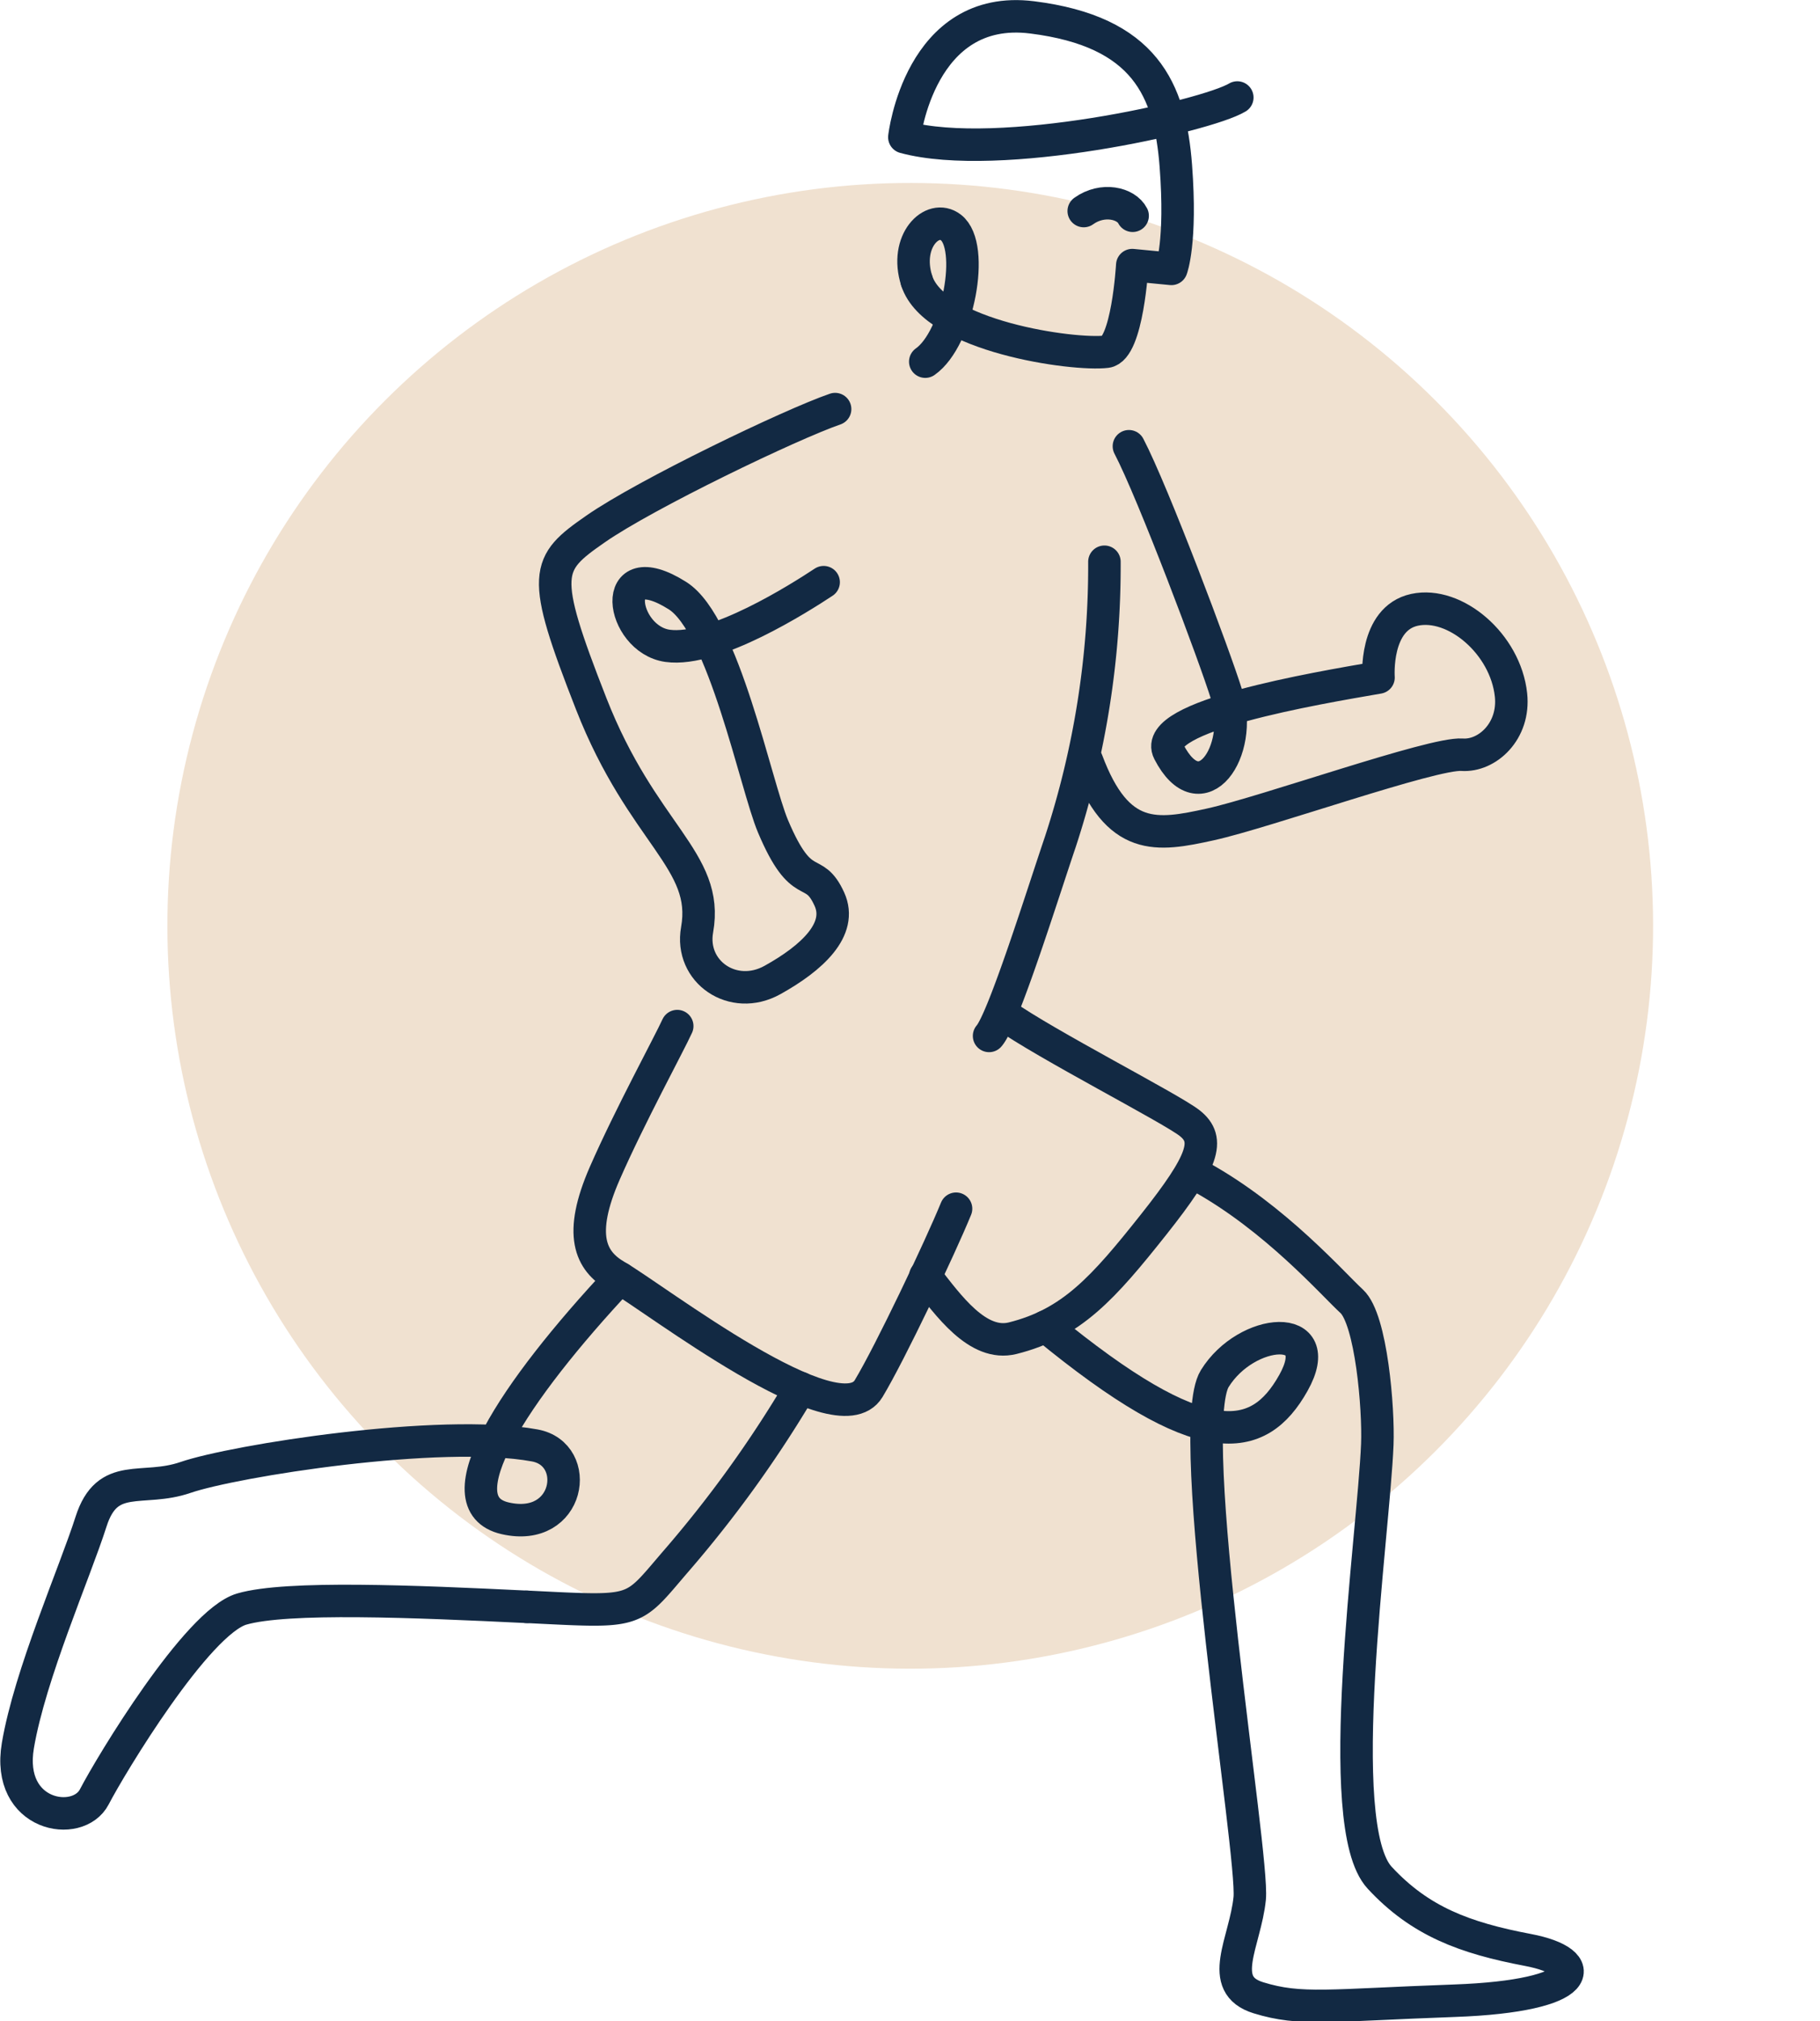
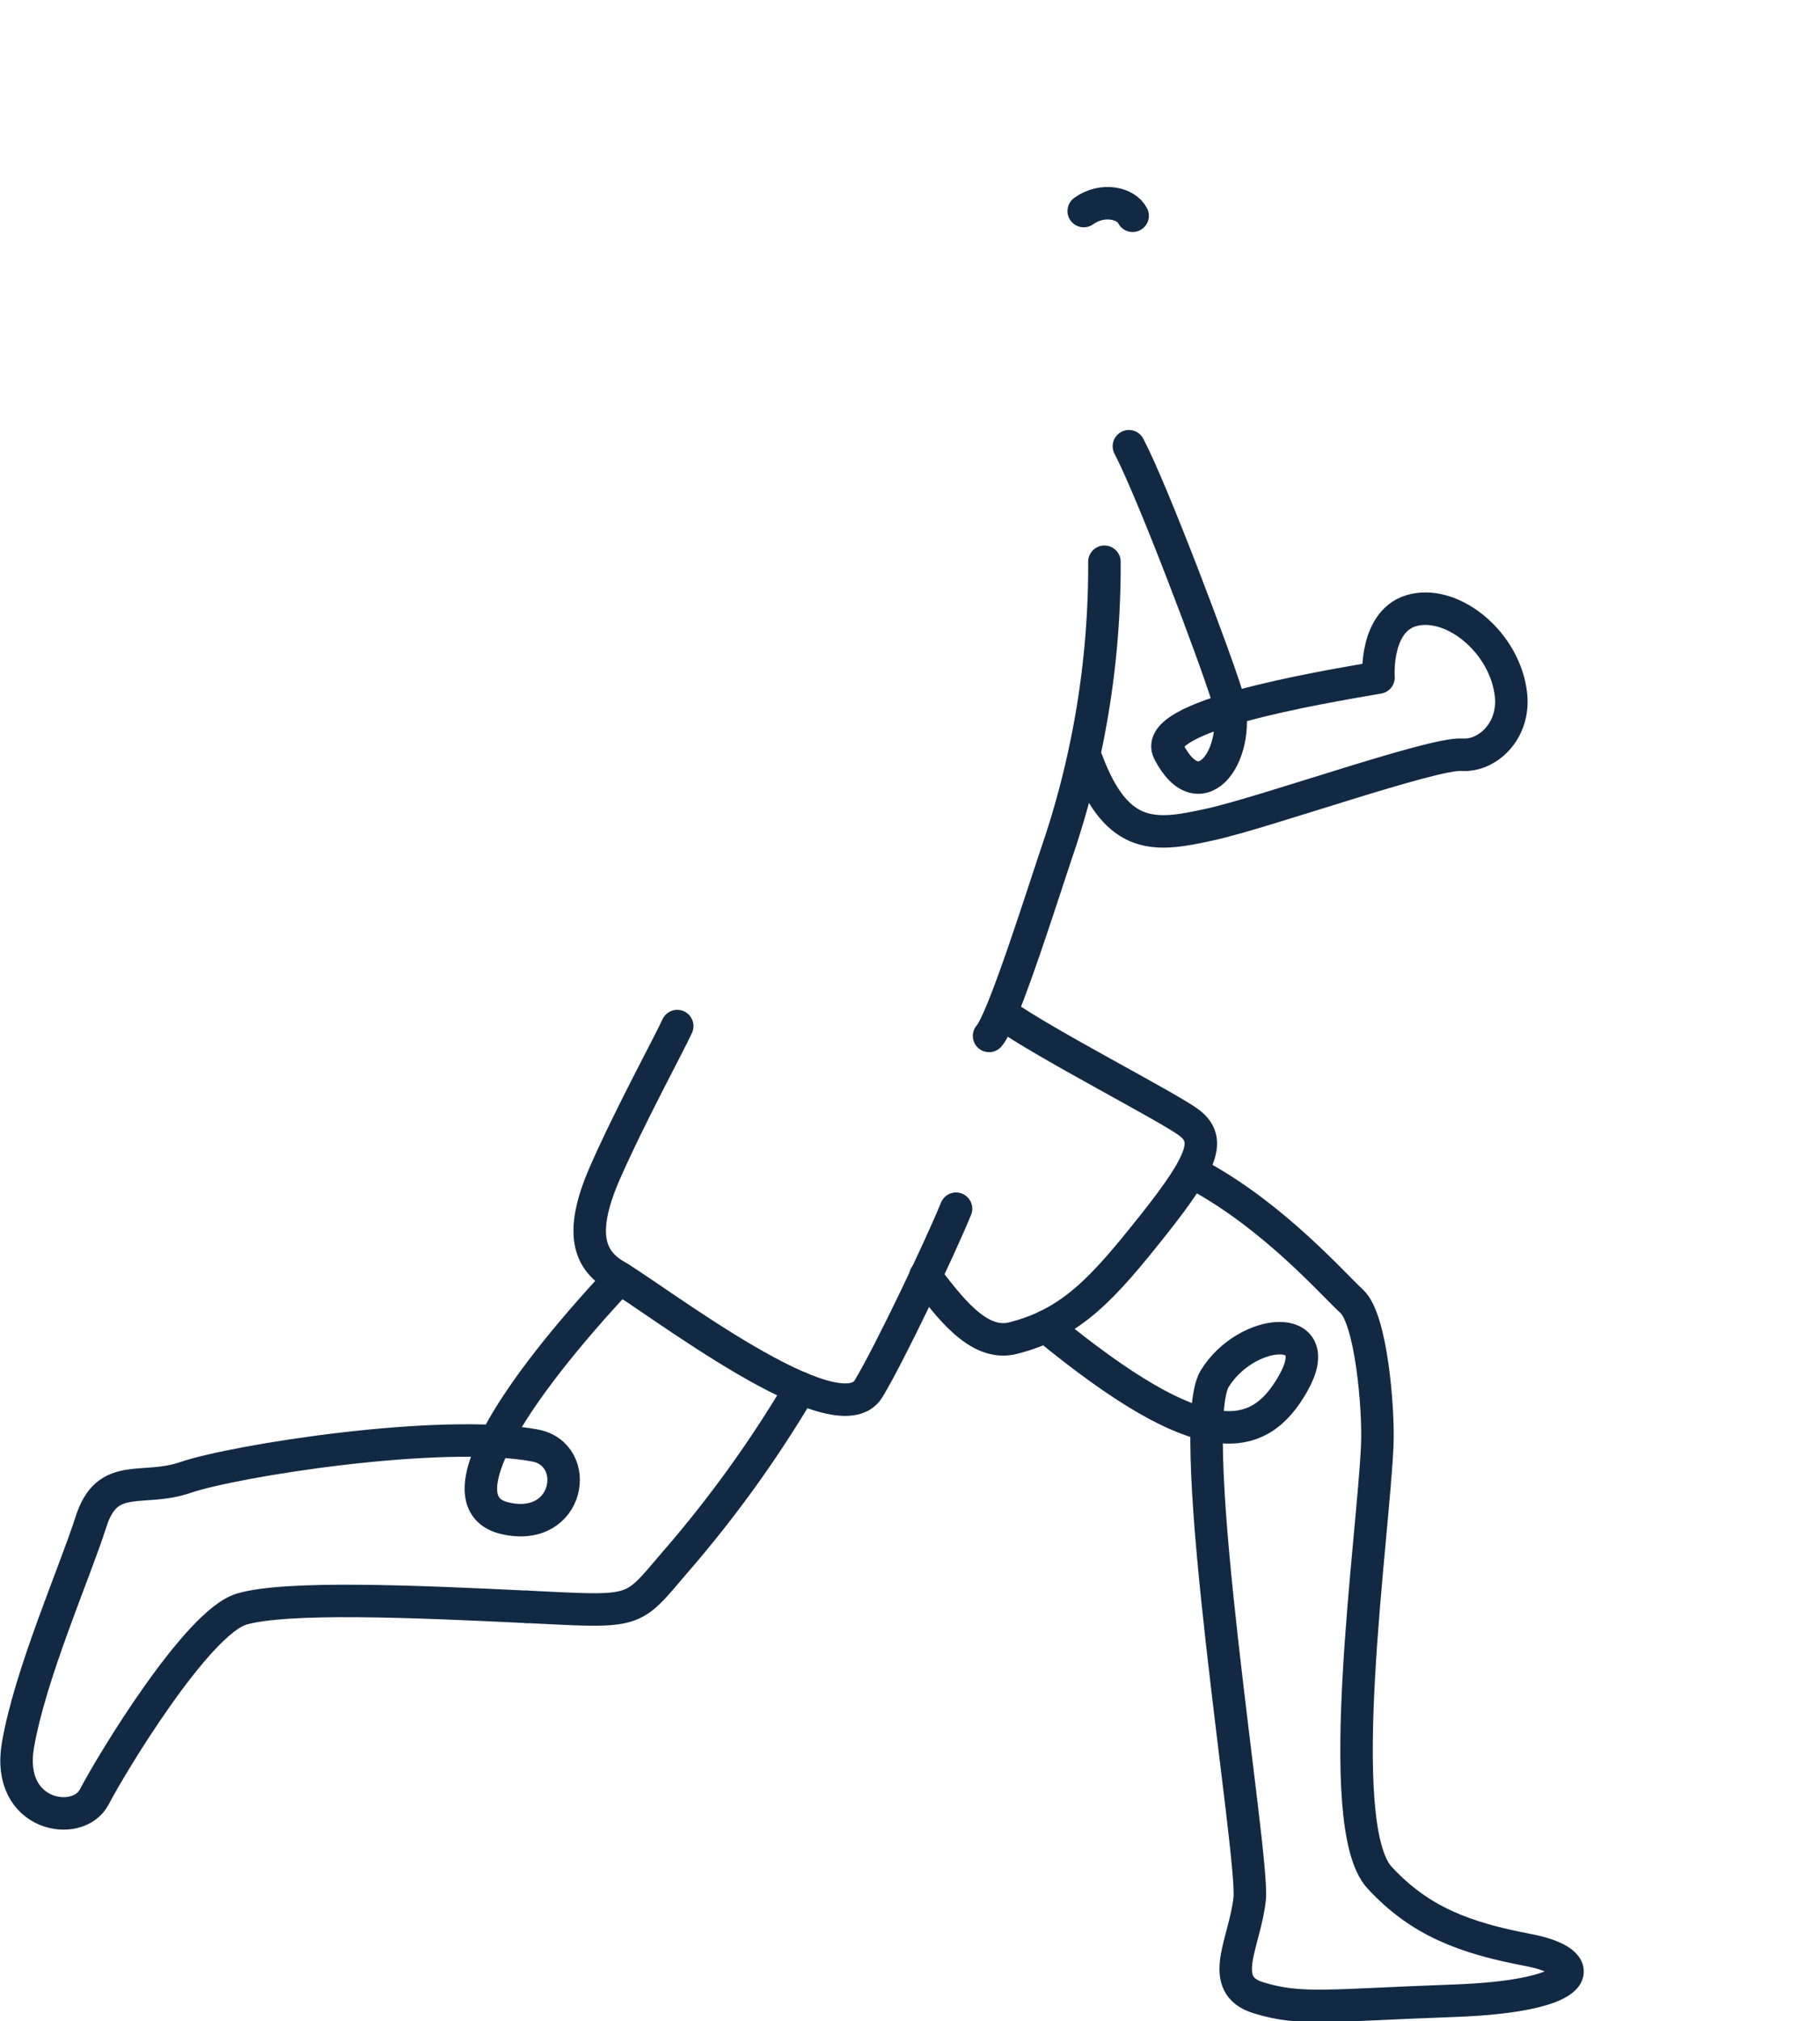
<svg xmlns="http://www.w3.org/2000/svg" viewBox="0 0 196.078 217.744" height="217.744" width="196.078">
  <g transform="translate(-616.931 -1081.098)" data-name="Group 1140" id="Group_1140">
-     <ellipse fill="#f0e1d0" transform="matrix(-0.259, -0.966, 0.966, -0.259, 658.422, 1278.863)" ry="80.02" rx="80.02" cy="80.02" cx="80.02" data-name="Ellipse 599" id="Ellipse_599" />
    <g transform="translate(-124.976 955.178)" data-name="Group 1094" id="Group_1094">
      <path stroke-width="3.5" stroke-linejoin="round" stroke-linecap="round" stroke="#122943" fill="none" d="M858.663,148.657c2.031-1.459,4.574-.859,5.269.508" data-name="Path 1988" id="Path_1988" />
      <path stroke-width="3.5" stroke-linejoin="round" stroke-linecap="round" stroke="#122943" fill="none" d="M826.186,205.144" data-name="Path 1989" id="Path_1989" />
-       <path stroke-width="3.5" stroke-linejoin="round" stroke-linecap="round" stroke="#122943" fill="none" d="M831.878,169.992c-4.753,1.632-20.4,9.152-25.81,12.917s-6,4.706-.47,18.824,12.751,16.847,11.411,24.353c-.808,4.53,3.883,7.764,8.118,5.411s7.617-5.448,6.133-8.711c-1.764-3.882-2.911-.353-6.074-7.847-1.863-4.413-5.308-21.712-10.294-24.853-7.539-4.75-6.118,4.706-1.059,5.411s14.339-5.227,16.81-6.858" data-name="Path 1990" id="Path_1990" />
-       <path stroke-width="3.5" stroke-linejoin="round" stroke-linecap="round" stroke="#122943" fill="none" d="M840.67,156.167c-1.37-4.258,1.681-7.278,3.684-5.74,2.641,2.028.786,11.96-2.764,14.455" data-name="Path 1991" id="Path_1991" />
-       <path stroke-width="3.5" stroke-linejoin="round" stroke-linecap="round" stroke="#122943" fill="none" d="M875.208,136.424c-3.388,2.038-25.735,7.027-35.871,4.276,0,0,1.629-14.433,13.774-12.908s14.852,7.772,15.476,16.009-.479,11.086-.479,11.086l-4.216-.407s-.518,9.051-2.785,9.331c-3.528.435-18.506-1.639-20.437-7.644" data-name="Path 1992" id="Path_1992" />
      <path stroke-width="3.5" stroke-linejoin="round" stroke-linecap="round" stroke="#122943" fill="none" d="M863.53,173.994c2.588,4.941,9.27,22.673,10.538,26.8,1.873,6.09-2.789,12.8-6.235,6.117-1.984-3.844,15.765-6.823,22.588-8,0,0-.47-6.353,3.882-7.294s9.8,3.664,10.392,9.168c.418,3.915-2.573,6.635-5.277,6.443-3.149-.224-21.157,6.2-27.128,7.511-5.763,1.27-9.987,1.961-13.281-6.863" data-name="Path 1993" id="Path_1993" />
      <path stroke-width="3.5" stroke-linejoin="round" stroke-linecap="round" stroke="#122943" fill="none" d="M860.892,186.439a95.45,95.45,0,0,1-4.762,30.212c-1.889,5.563-6.114,19.116-7.664,20.87" data-name="Path 1994" id="Path_1994" />
      <path stroke-width="3.5" stroke-linejoin="round" stroke-linecap="round" stroke="#122943" fill="none" d="M850.044,235.218c4.488,3.193,17.979,10.087,20.024,11.691,2.281,1.789,1.53,4.118-3.882,10.941s-8.816,10.645-15.177,12.236c-3.764.941-6.941-3.53-9.411-6.706" data-name="Path 1995" id="Path_1995" />
      <path stroke-width="3.5" stroke-linejoin="round" stroke-linecap="round" stroke="#122943" fill="none" d="M844.907,256.136c-1.719,4.2-7.1,15.534-9.418,19.38-3.321,5.509-22.964-9.691-27.186-12.136-2.8-1.623-4.144-4.433-1.234-11.081,2.684-6.131,6.919-13.895,7.8-15.837" data-name="Path 1996" id="Path_1996" />
      <path stroke-width="3.5" stroke-linejoin="round" stroke-linecap="round" stroke="#122943" fill="none" d="M798.656,299.027c-12.117-.588-25.882-1.168-30.705.24s-14.118,16.819-15.883,20.23-9.529,2.118-8.235-5.529,6.118-18.588,7.882-24.118,5.5-3.153,10.178-4.762c5.239-1.8,27.426-5.317,37.624-3.449,5.139.941,3.794,9.441-3.176,7.853s.885-13.635,12.354-25.877" data-name="Path 1997" id="Path_1997" />
      <path stroke-width="3.5" stroke-linejoin="round" stroke-linecap="round" stroke="#122943" fill="none" d="M828.151,275.462A128.03,128.03,0,0,1,814.656,294.2c-4.825,5.616-3.882,5.412-16,4.824" data-name="Path 1998" id="Path_1998" />
      <path stroke-width="3.5" stroke-linejoin="round" stroke-linecap="round" stroke="#122943" fill="none" d="M871.279,252.716c8.065,4.473,14.217,11.528,16.252,13.393,2.118,1.942,2.911,11.572,2.759,15.416-.391,9.875-4.981,41.025.249,46.678,4.353,4.706,9.163,6.495,15.986,7.789s6.325,4.961-7.941,5.47c-13.5.482-16.516,1.094-21.1-.318s-1.412-6-.941-10.705-7.177-50.471-3.765-56,12.235-6.236,8.471.47-9.829,7.765-26.673-6.081" data-name="Path 1999" id="Path_1999" />
    </g>
  </g>
</svg>